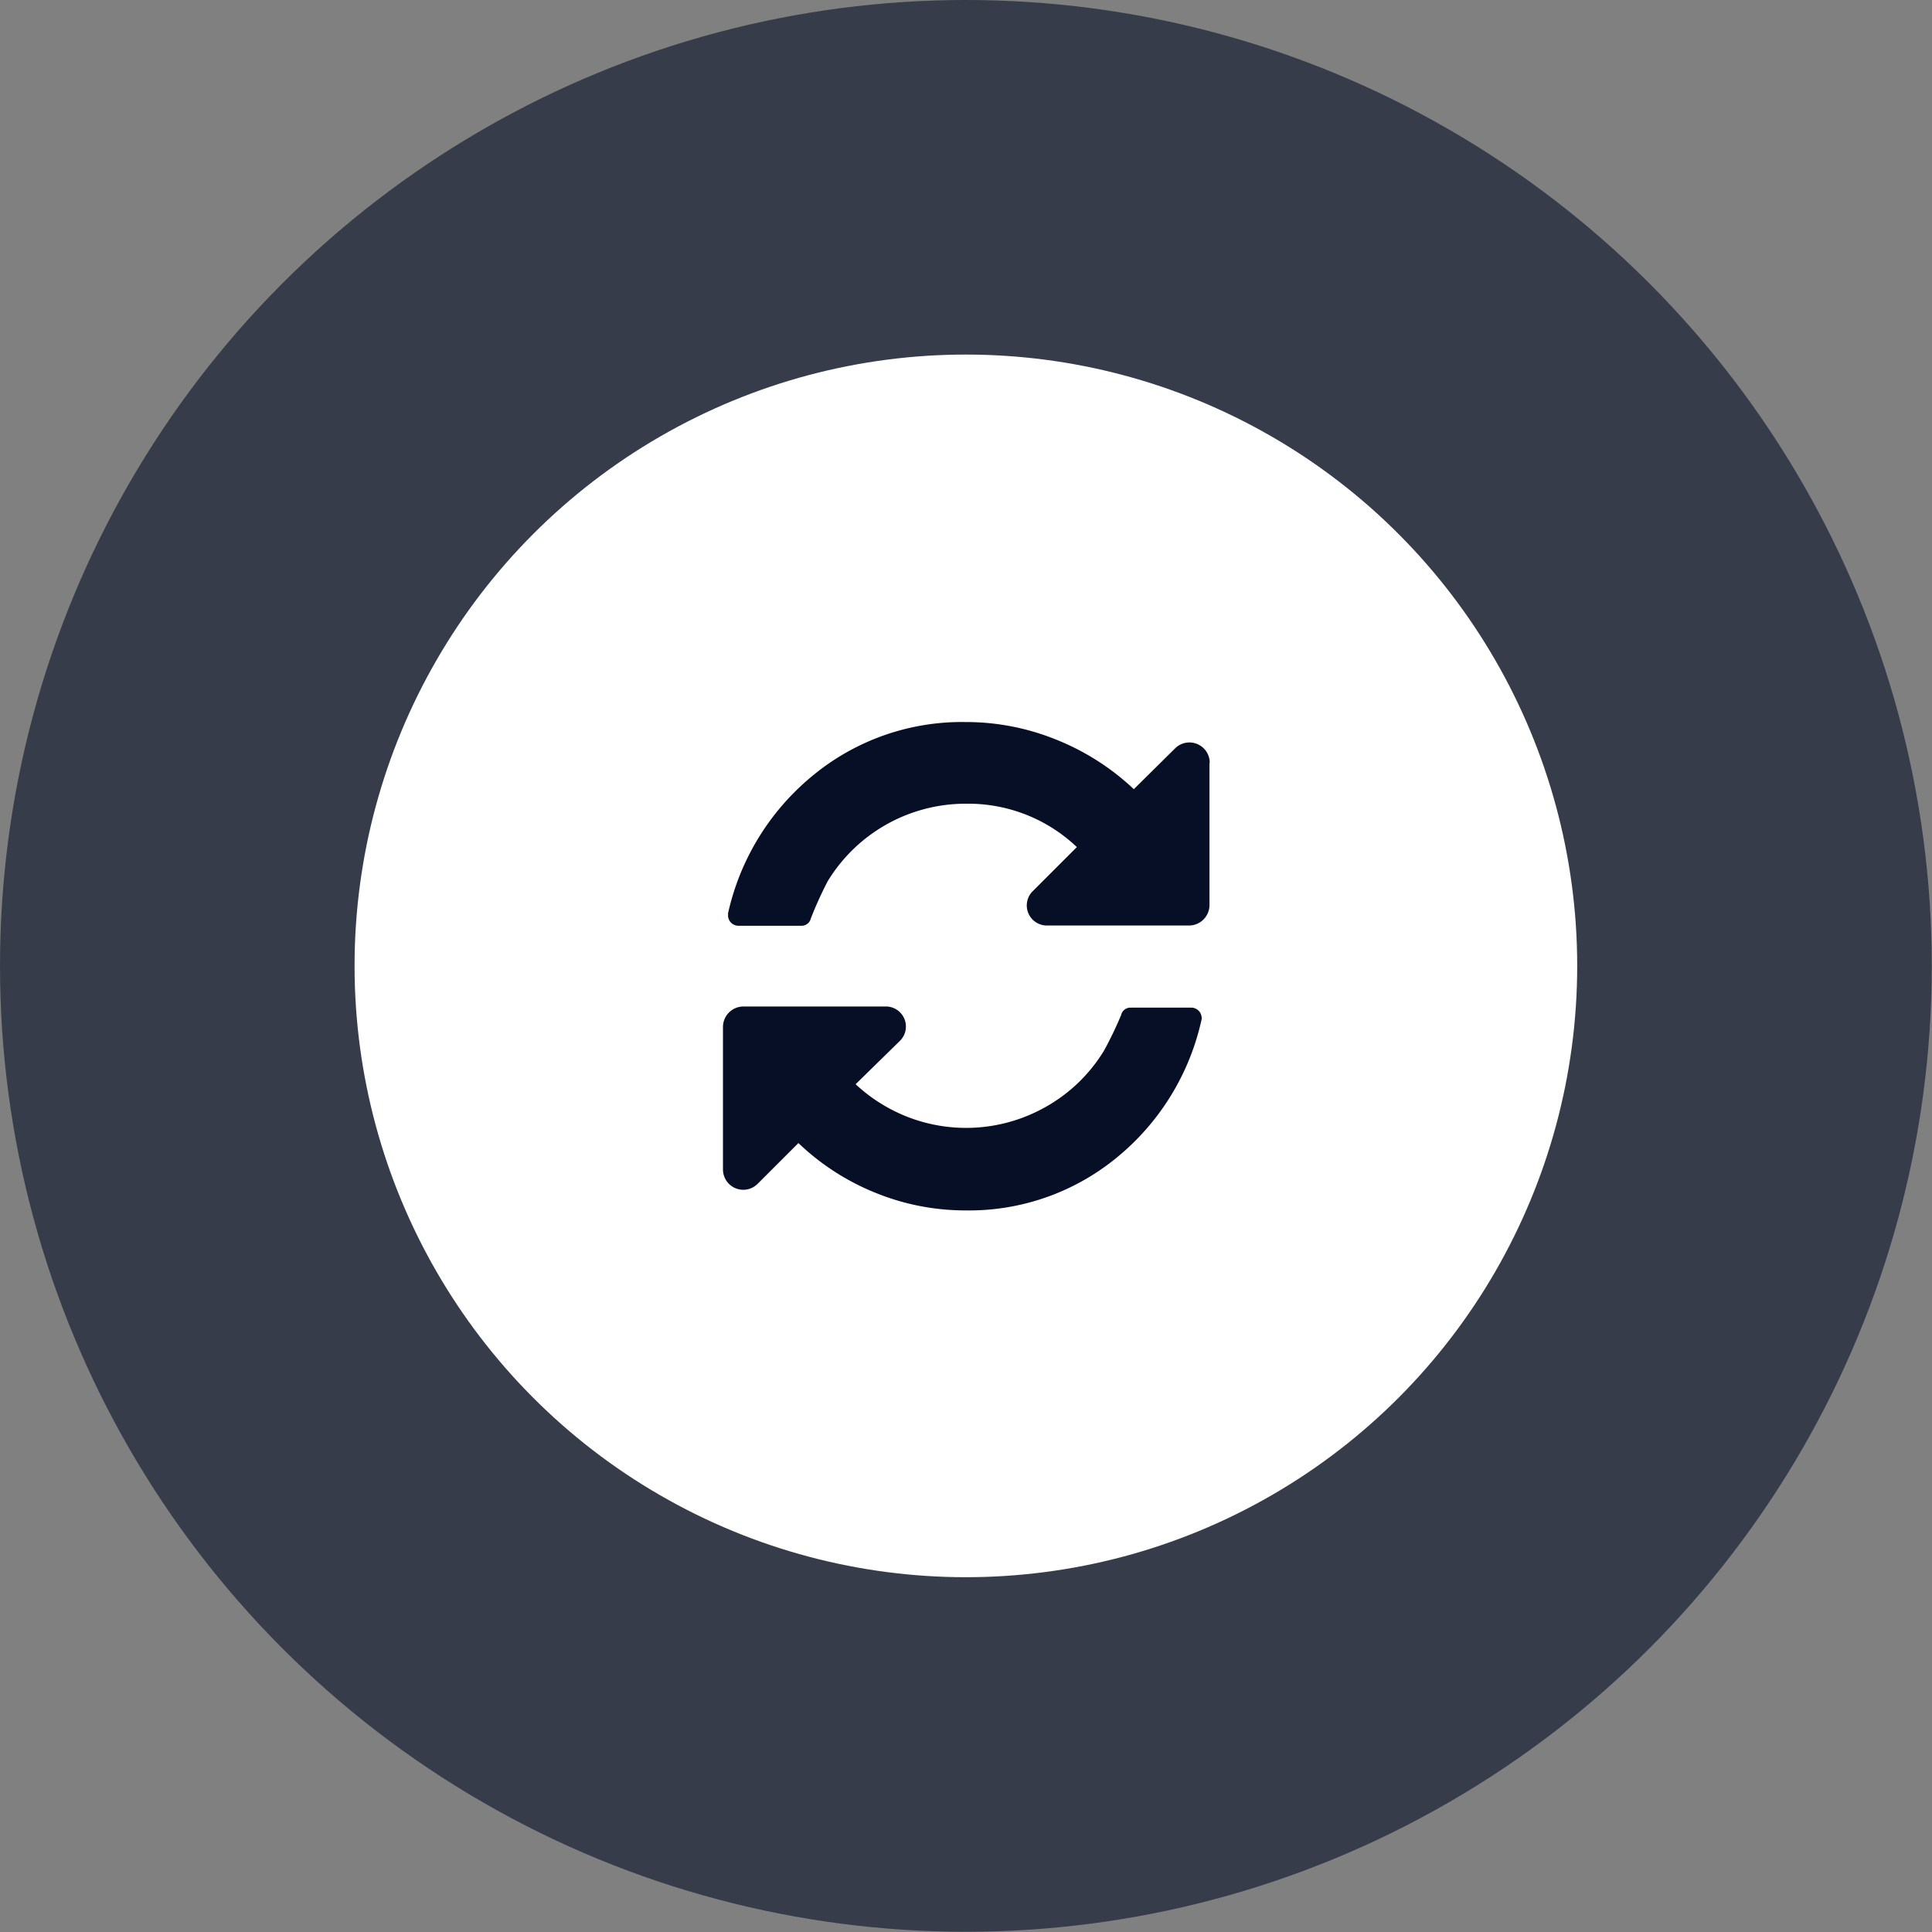
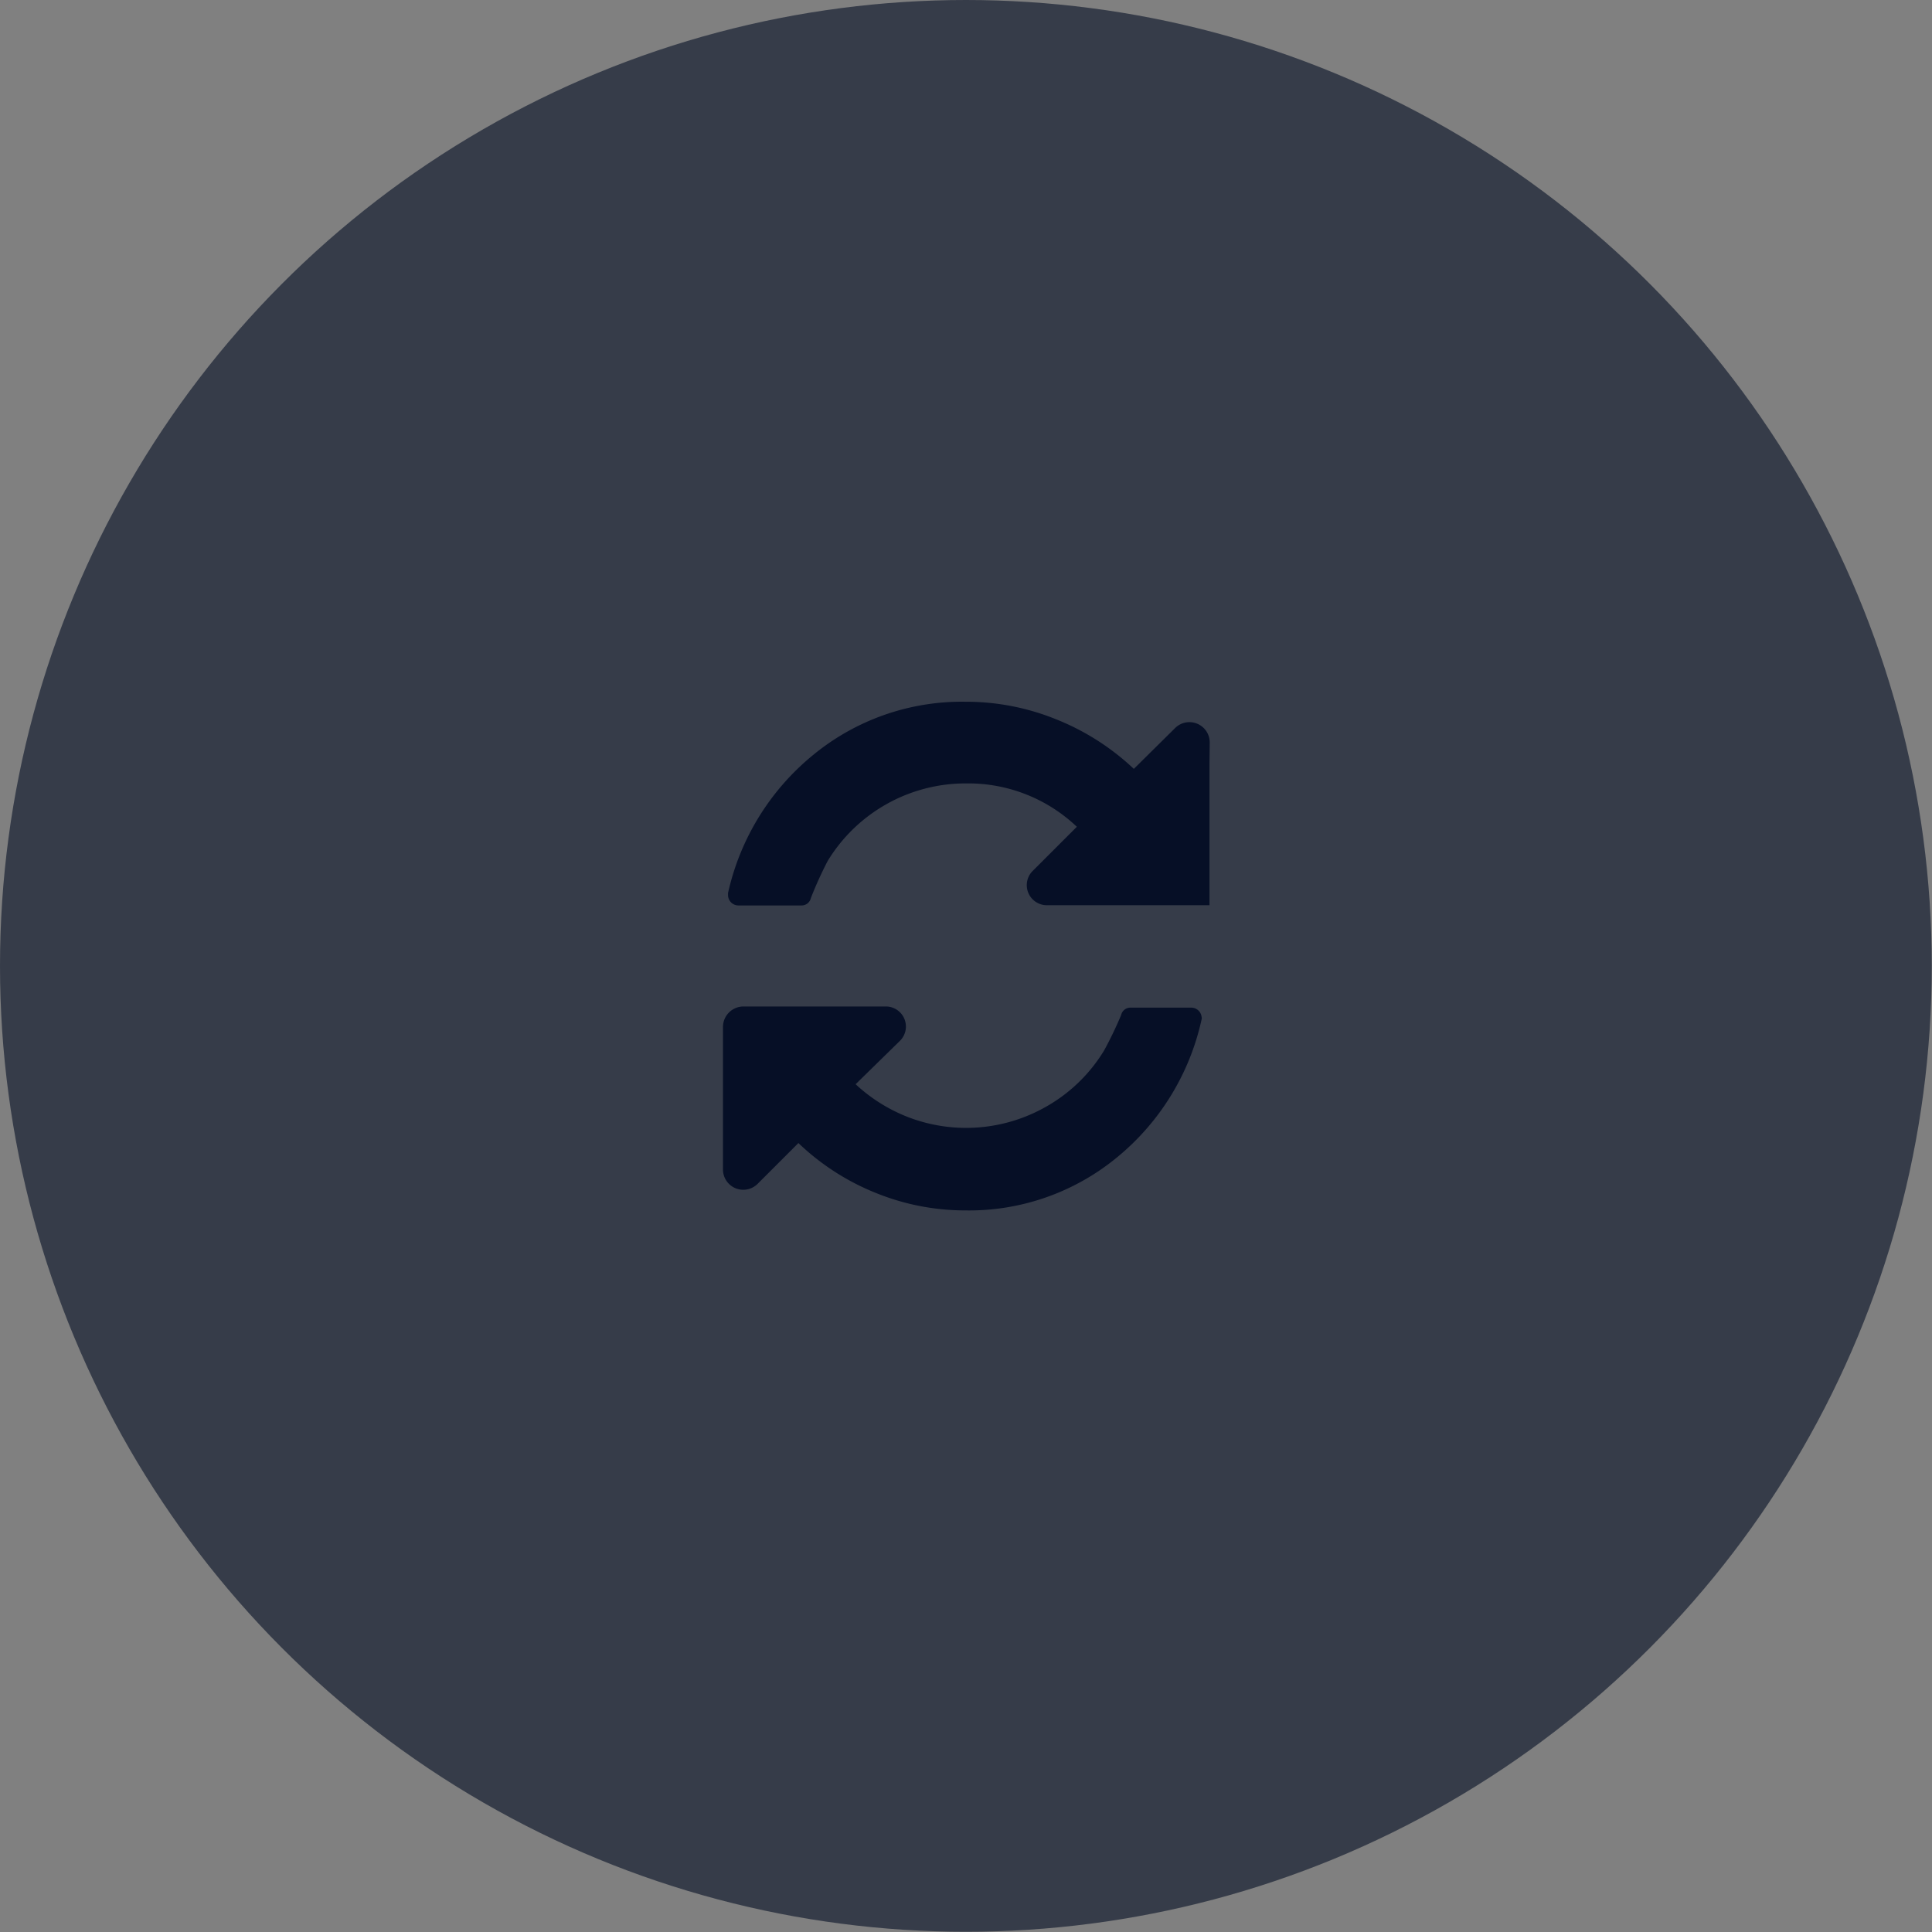
<svg xmlns="http://www.w3.org/2000/svg" viewBox="0 0 83.75 83.75">
  <rect x="0" y="0" width="83.75" height="83.75" fill="#808080" stroke="none" />
  <defs>
    <style>.cls-1,.cls-3{fill:#060f26;}.cls-1{opacity:0.6;}.cls-2{fill:#fff;}</style>
  </defs>
  <title>changue</title>
  <g id="Layer_2" data-name="Layer 2">
    <g id="Capa_1" data-name="Capa 1">
      <circle class="cls-1" cx="41.87" cy="41.87" r="41.87" />
-       <circle class="cls-2" cx="41.87" cy="41.87" r="26.5" />
-       <path class="cls-3" d="M52.09,44.08a.22.22,0,0,1,0,.1,10.68,10.68,0,0,1-3.68,6,10.08,10.08,0,0,1-6.57,2.29,10.31,10.31,0,0,1-3.88-.76,10.5,10.5,0,0,1-3.35-2.16l-1.77,1.77a.88.88,0,0,1-1.5-.62V44.51a.89.89,0,0,1,.88-.88h6.16a.87.87,0,0,1,.62,1.5L37.09,47a7.11,7.11,0,0,0,2.21,1.4,7,7,0,0,0,6-.4,6.93,6.93,0,0,0,2.56-2.46A16.54,16.54,0,0,0,48.6,44a.41.41,0,0,1,.41-.32h2.64a.45.45,0,0,1,.44.44Zm.34-11v6.16a.89.89,0,0,1-.88.88H45.4a.87.87,0,0,1-.62-1.5l1.9-1.9a6.83,6.83,0,0,0-4.8-1.88,7,7,0,0,0-6,3.36,16.54,16.54,0,0,0-.73,1.61.41.41,0,0,1-.41.32H32a.45.45,0,0,1-.44-.44v-.1a10.73,10.73,0,0,1,3.71-6,10.15,10.15,0,0,1,6.6-2.29,10.38,10.38,0,0,1,3.91.76,10.65,10.65,0,0,1,3.37,2.15l1.79-1.77a.88.88,0,0,1,1.5.62Z" />
+       <path class="cls-3" d="M52.09,44.08a.22.22,0,0,1,0,.1,10.68,10.68,0,0,1-3.68,6,10.08,10.08,0,0,1-6.57,2.29,10.31,10.31,0,0,1-3.88-.76,10.5,10.5,0,0,1-3.35-2.16l-1.77,1.77a.88.88,0,0,1-1.5-.62V44.51a.89.89,0,0,1,.88-.88h6.16a.87.87,0,0,1,.62,1.5L37.09,47a7.11,7.11,0,0,0,2.21,1.4,7,7,0,0,0,6-.4,6.93,6.93,0,0,0,2.56-2.46A16.54,16.54,0,0,0,48.6,44a.41.41,0,0,1,.41-.32h2.64a.45.45,0,0,1,.44.44Zm.34-11v6.16H45.4a.87.87,0,0,1-.62-1.5l1.9-1.9a6.83,6.83,0,0,0-4.8-1.88,7,7,0,0,0-6,3.36,16.54,16.54,0,0,0-.73,1.61.41.41,0,0,1-.41.32H32a.45.45,0,0,1-.44-.44v-.1a10.73,10.73,0,0,1,3.71-6,10.15,10.15,0,0,1,6.6-2.29,10.38,10.38,0,0,1,3.91.76,10.65,10.65,0,0,1,3.37,2.15l1.79-1.77a.88.88,0,0,1,1.5.62Z" />
    </g>
  </g>
</svg>